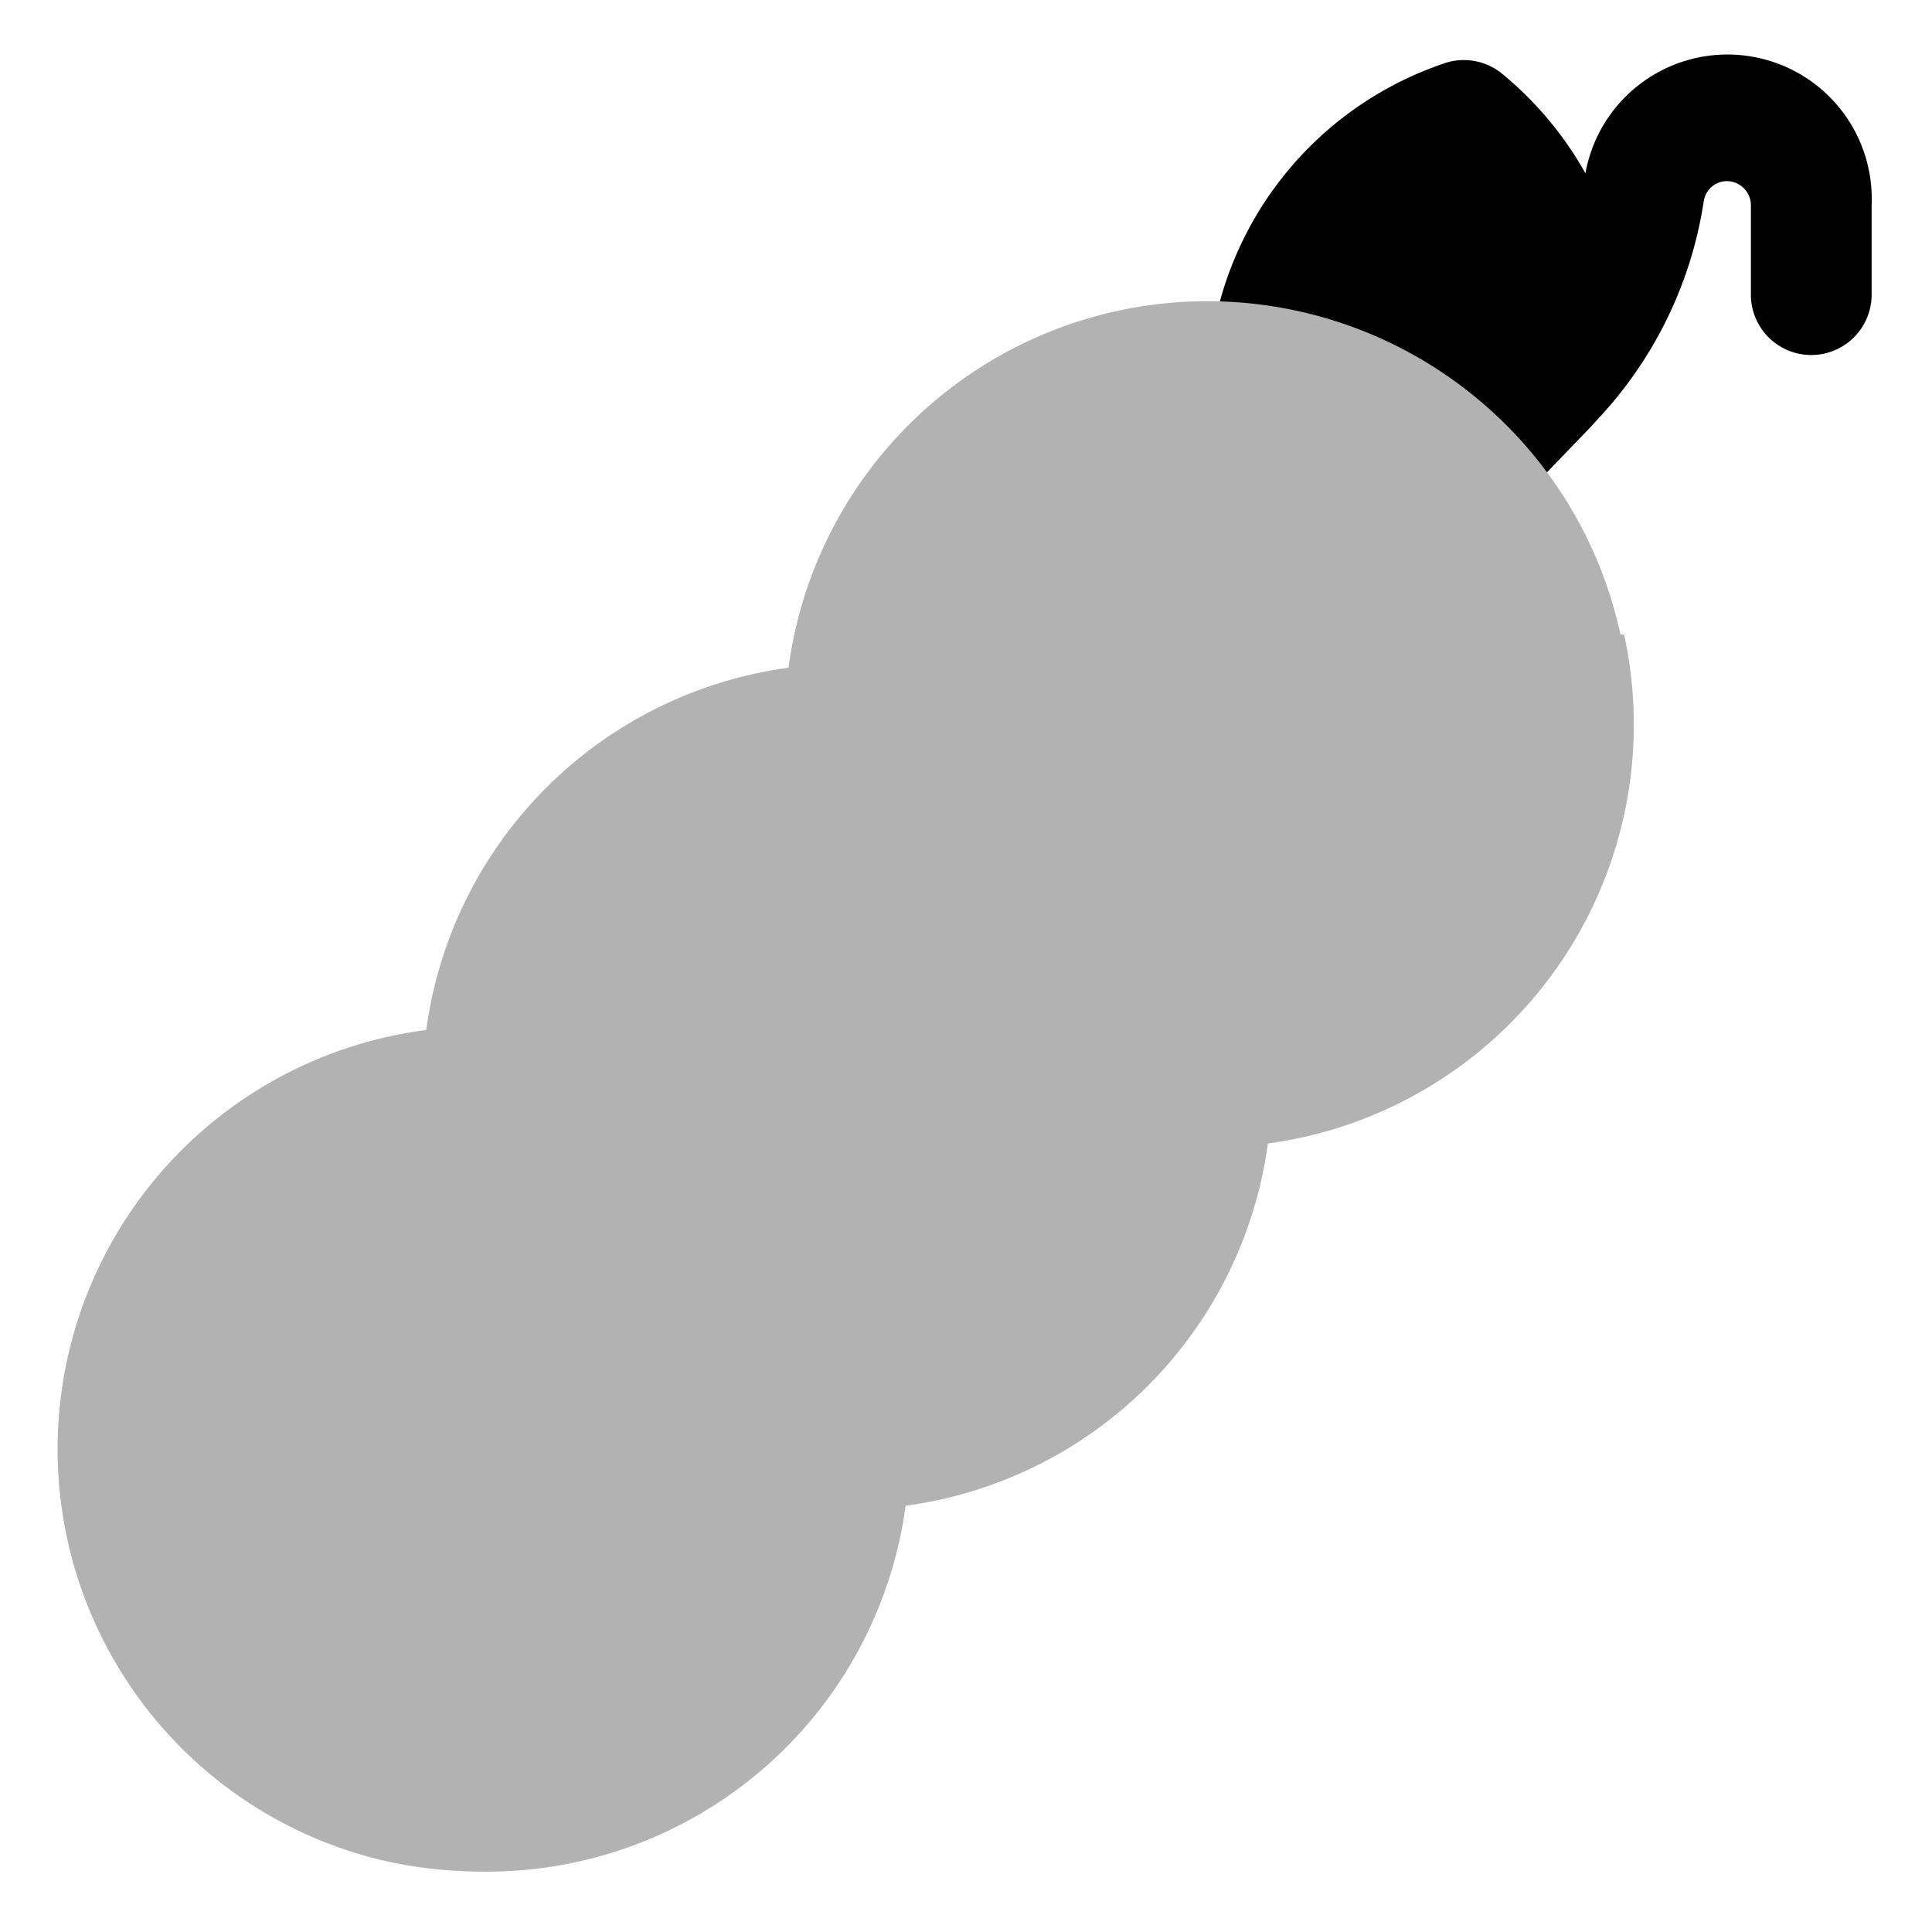
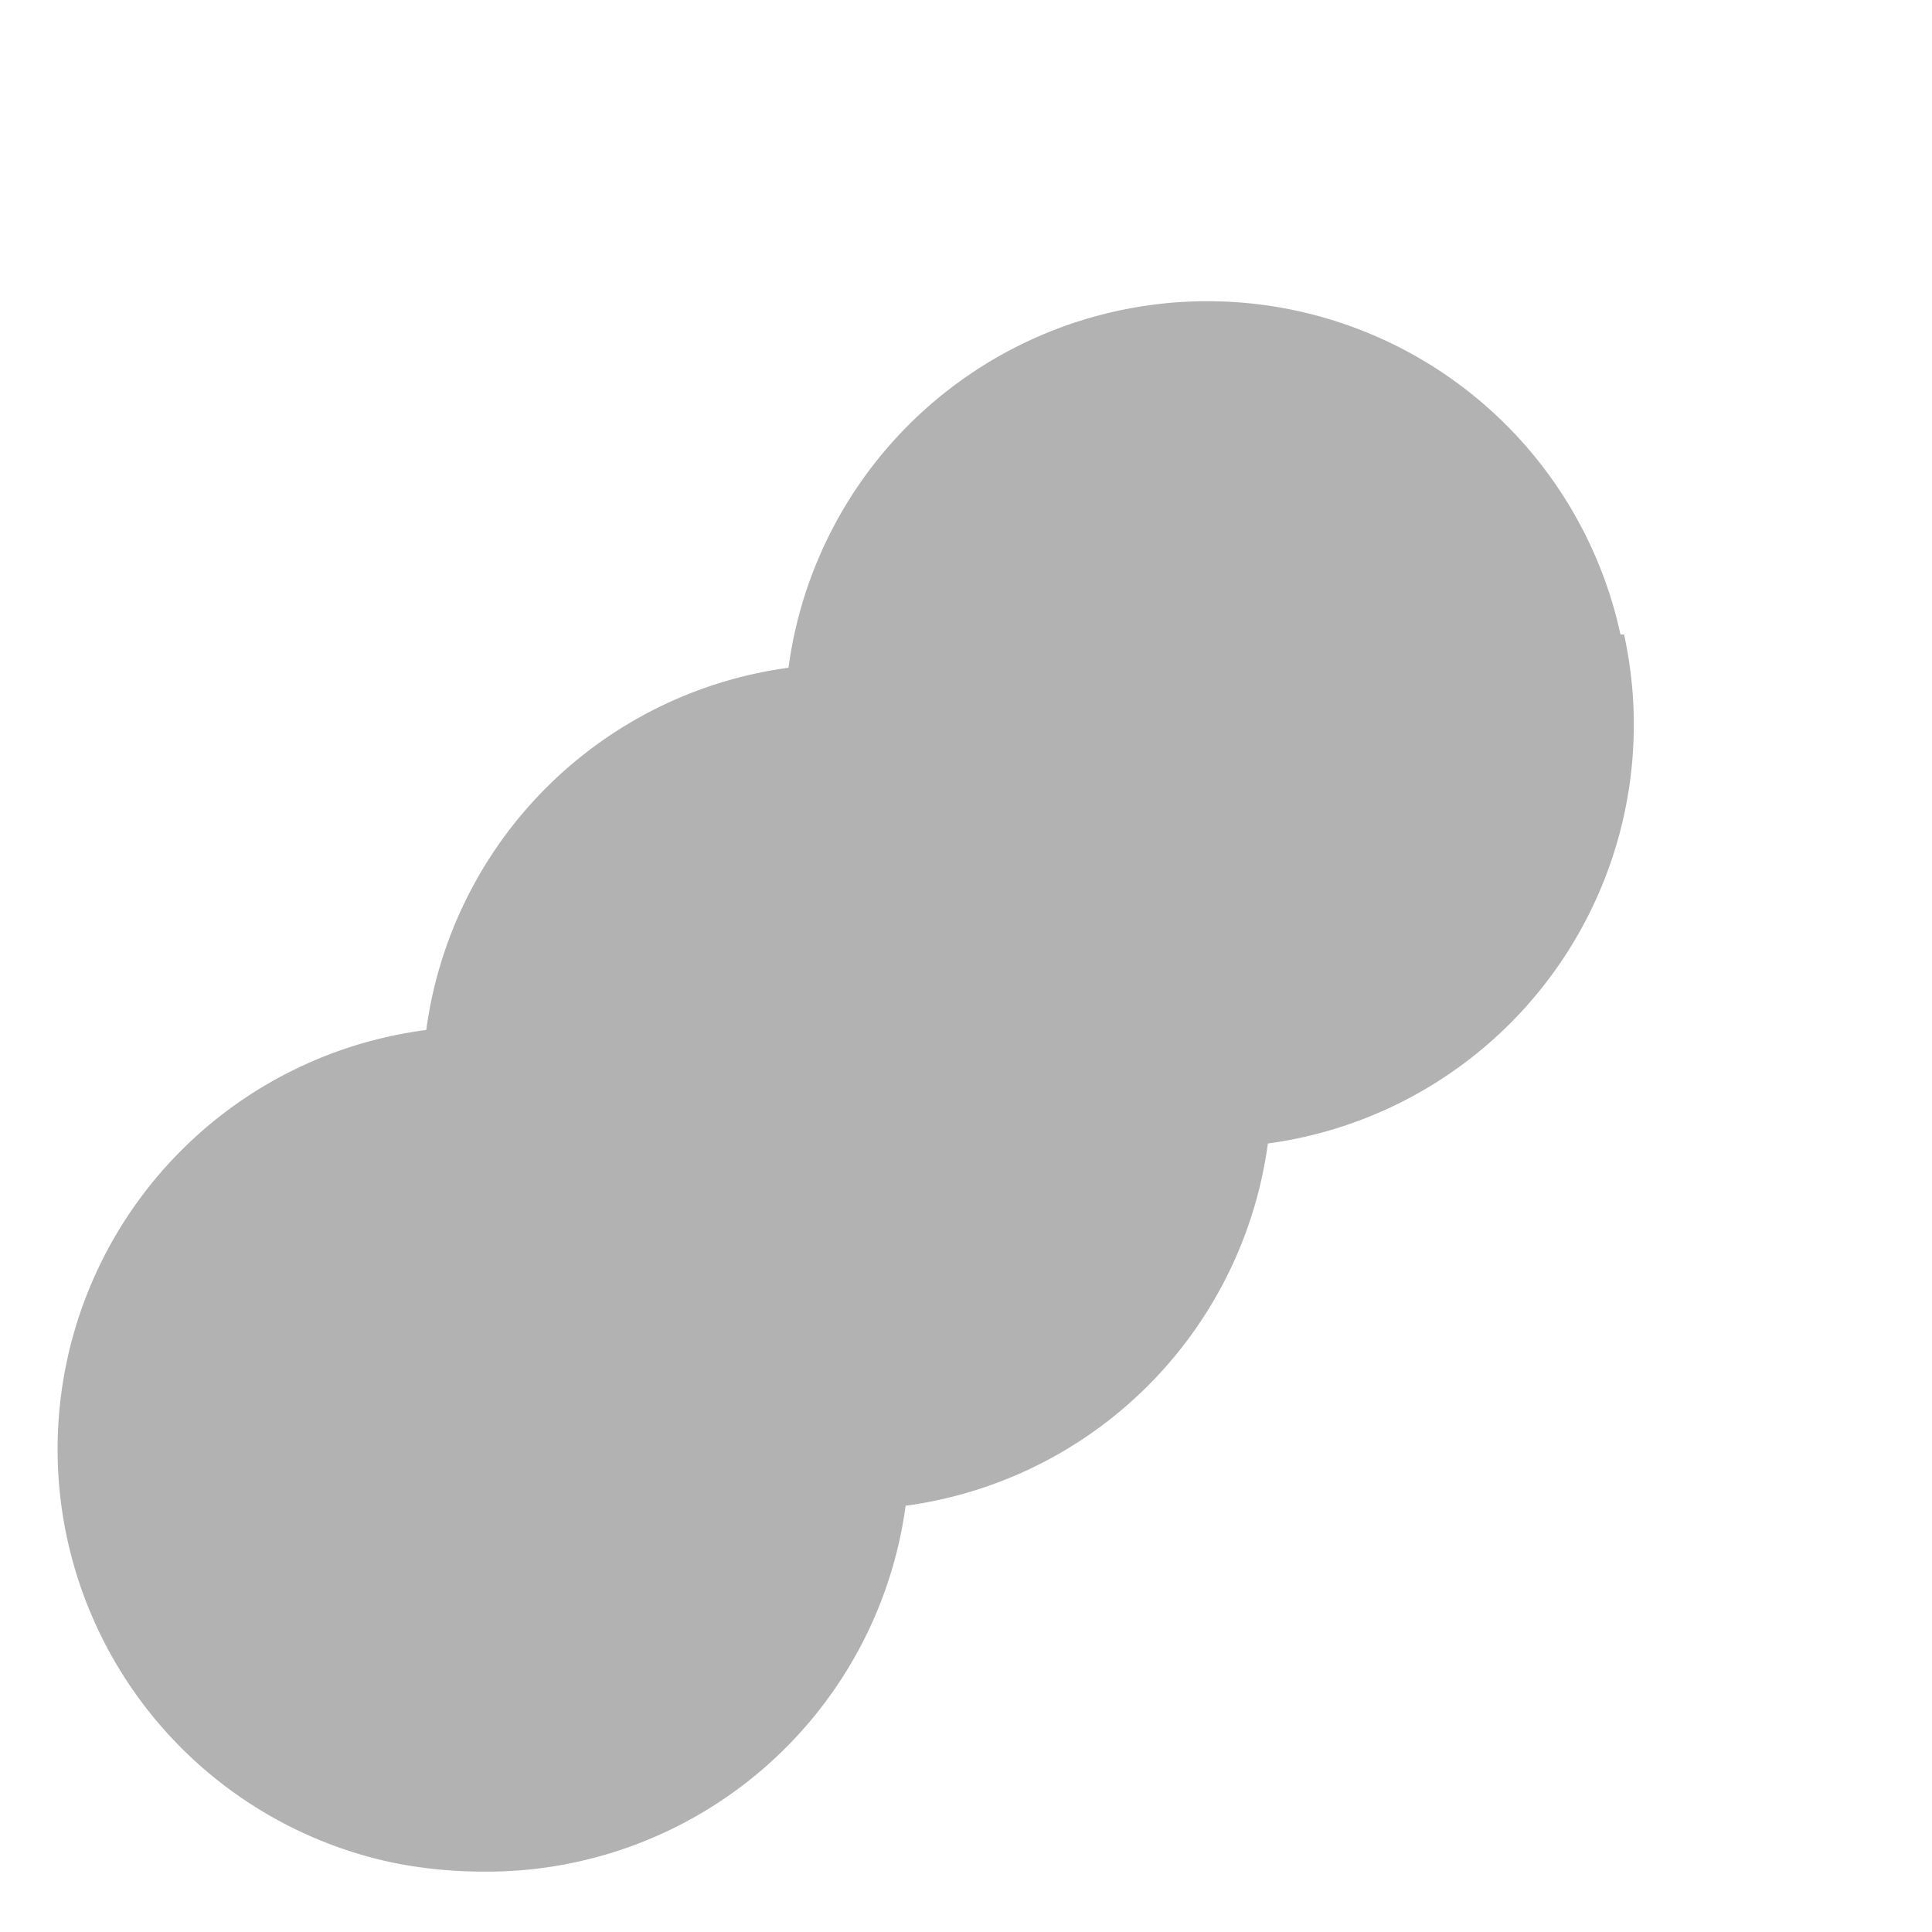
<svg xmlns="http://www.w3.org/2000/svg" width="800px" height="800px" viewBox="0 0 32 32" id="OBJECT">
  <defs>
    <style>.cls-1{fill:#b2b2b2;}</style>
  </defs>
  <title />
-   <path d="M24.89,1.23a1,1,0,0,0-1-.17,5.76,5.76,0,0,0-3.79,4.39,5.73,5.73,0,0,0-.07.58,1,1,0,0,0,.83,1,5,5,0,0,1,2.65,1.39,1,1,0,0,0,.7.29A1,1,0,0,0,25,8.47L26.3,7.12c.18-.19.34-.39.52-.61A1,1,0,0,0,27,5.94,5.82,5.82,0,0,0,24.89,1.23Z" />
-   <path d="M24.24,8.76a1,1,0,0,1-.7-1.71l1.34-1.34A4.89,4.89,0,0,0,26.24,3,2.39,2.39,0,0,1,31,3.39V4.88a1,1,0,1,1-2,0V3.39A.4.4,0,0,0,28.61,3a.39.39,0,0,0-.39.33,6.75,6.75,0,0,1-1.93,3.79L25,8.46A1,1,0,0,1,24.24,8.76Z" />
  <path class="cls-1" d="M26.84,10.51a7,7,0,0,0-13.78.55,7,7,0,0,0-6,6A7,7,0,0,0,6.5,30.85,7.61,7.61,0,0,0,8,31a7,7,0,0,0,7-6.06,7,7,0,0,0,6-6,7,7,0,0,0,5.9-8.43Z" />
</svg>